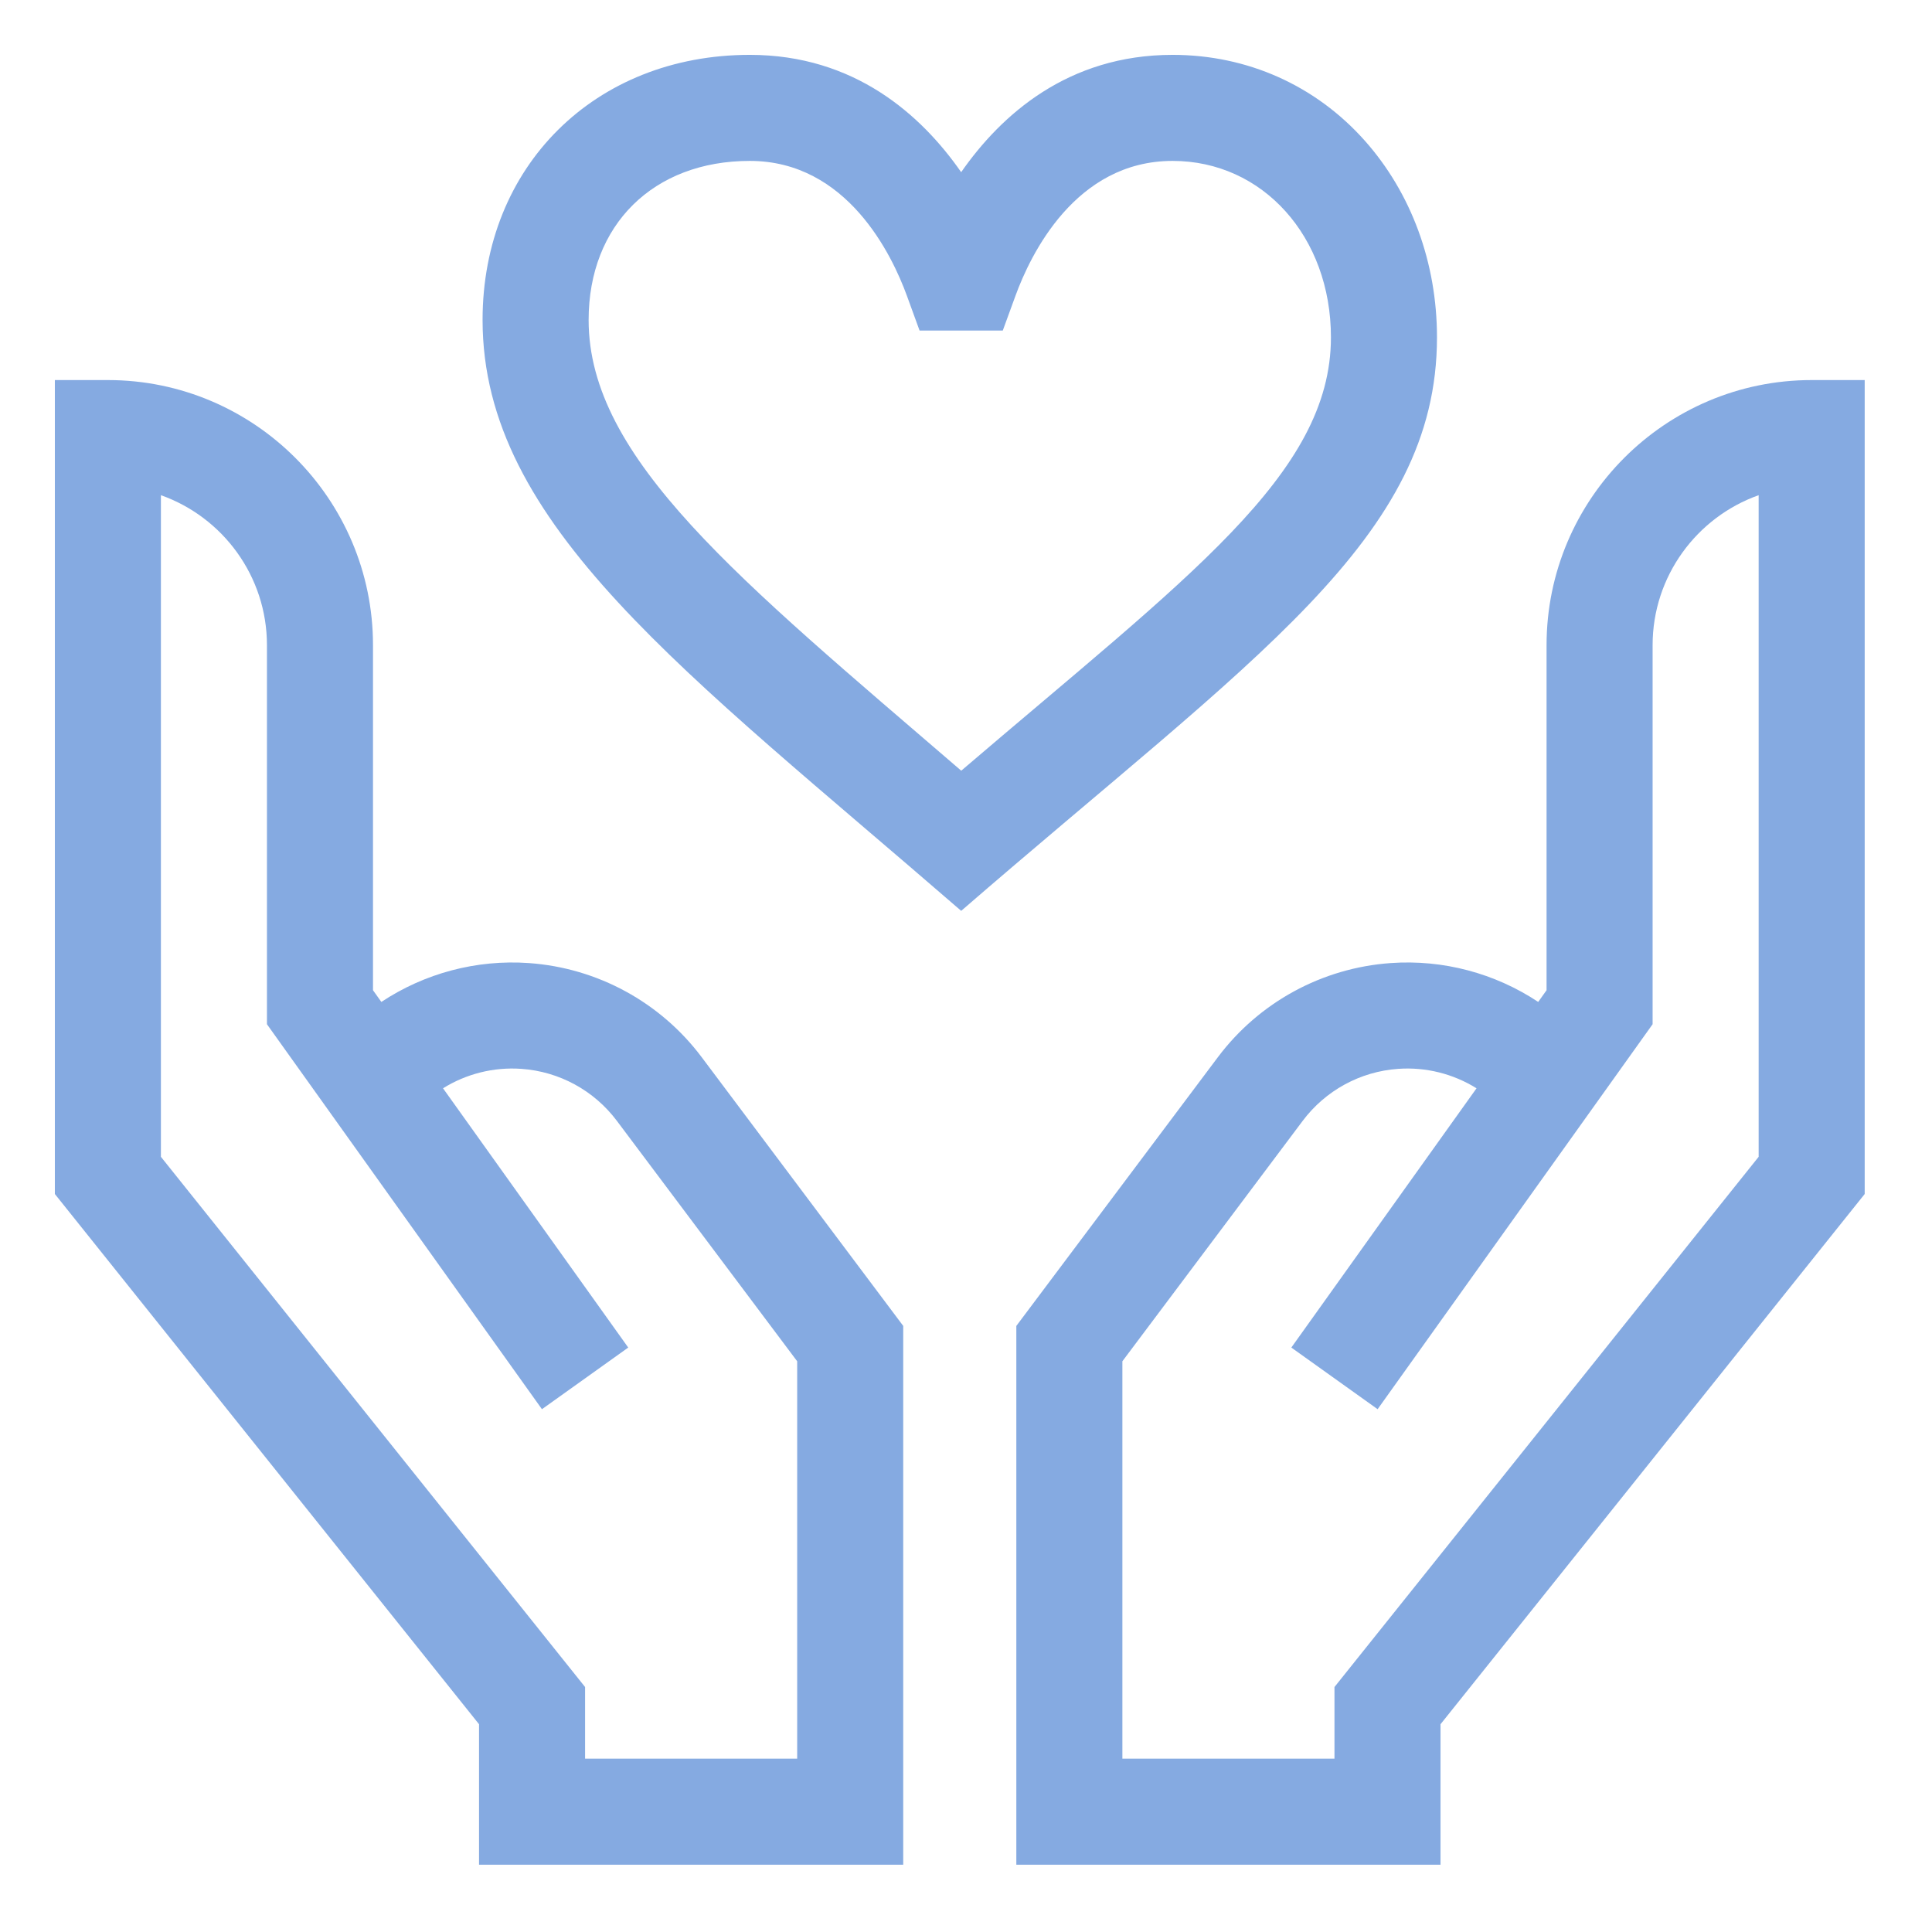
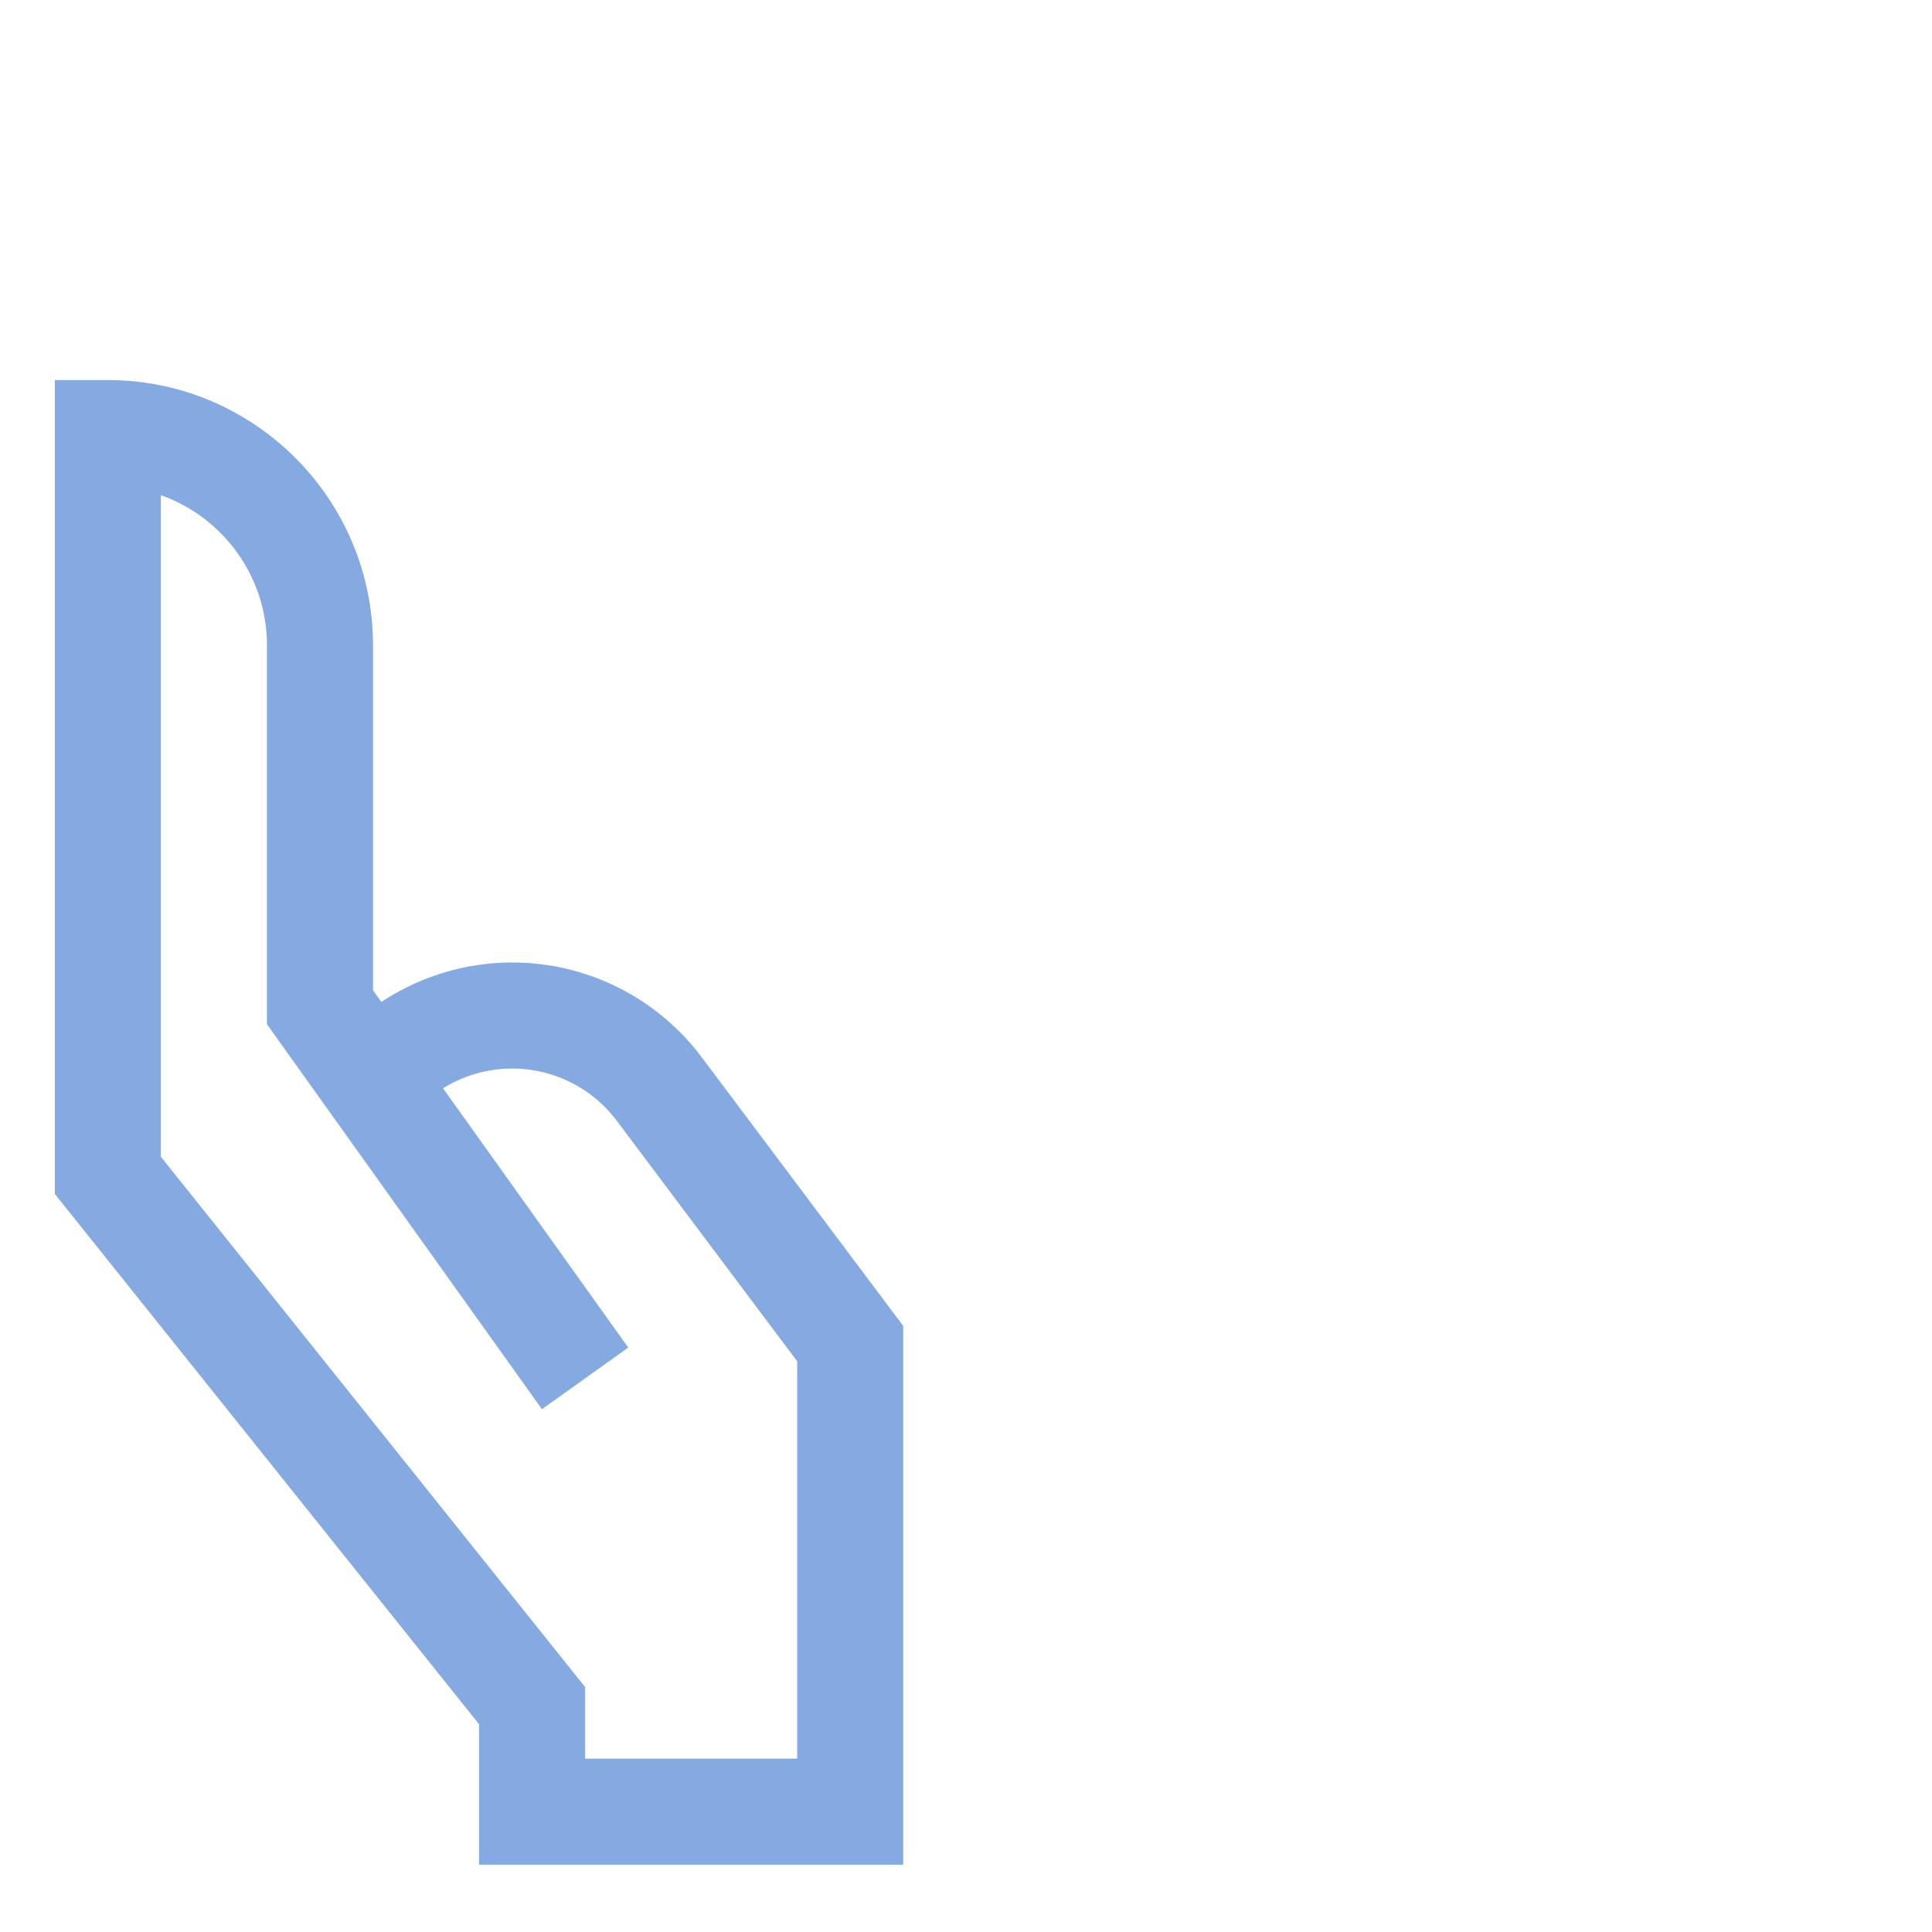
<svg xmlns="http://www.w3.org/2000/svg" width="854" height="854" viewBox="0 0 854 854" fill="none">
-   <path d="M800.812 168C736.195 168 683.625 220.57 683.625 285.188V437.707L679.934 442.879C660.828 430.219 637.941 424.051 614.684 425.707C584.383 427.859 556.547 443.031 538.316 467.336L449.25 586.09V824.25H636.75V762.16L824.25 527.785V168H800.812ZM777.375 511.34L589.875 745.715V777.375H496.125C496.125 757.922 496.125 623.566 496.125 601.715L575.816 495.461C585.891 482.035 601.262 473.645 618.004 472.465C630.297 471.586 642.395 474.664 652.668 481.059L570.805 595.66L608.949 622.906L730.5 452.738V285.188C730.5 254.633 750.09 228.566 777.375 218.891V511.34Z" fill="#85AAE1" />
  <path d="M310.184 467.336C291.957 443.031 264.117 427.859 233.816 425.707C210.578 424.059 187.68 430.227 168.566 442.883L164.875 437.707V285.188C164.875 220.57 112.309 168 47.688 168H24.25V527.785L211.75 762.16V824.25H399.25C399.25 815.871 399.25 600.133 399.25 586.09L310.184 467.336ZM352.375 777.375H258.625V745.715L71.125 511.34V218.891C98.41 228.566 118 254.633 118 285.188V452.738L239.555 622.906L277.699 595.66L195.832 481.059C206.098 474.664 218.199 471.59 230.496 472.465C247.238 473.645 262.609 482.035 272.684 495.461L352.375 601.715V777.375Z" fill="#85AAE1" />
-   <path d="M635.188 149.113C635.188 116.188 623.855 85.324 603.285 62.195C581.508 37.727 551.332 24.25 518.312 24.25C471.996 24.25 442.469 50.836 424.867 76.106C407.27 50.836 377.742 24.25 331.434 24.25C262.992 24.25 213.312 73.539 213.312 141.438C213.312 232.066 302.566 296.633 424.875 402.625C554.422 290.355 635.188 238.137 635.188 149.113ZM424.895 340.668C326.574 256.031 260.188 202.77 260.188 141.438C260.188 99.387 288.82 71.125 331.434 71.125C374.496 71.125 394.34 112.801 400.867 130.715L406.48 146.125H443.254L448.879 130.715C455.402 112.801 475.246 71.125 518.312 71.125C558.215 71.125 588.312 104.66 588.312 149.113C588.312 209.641 525.133 254.918 424.895 340.668Z" fill="#85AAE1" />
</svg>